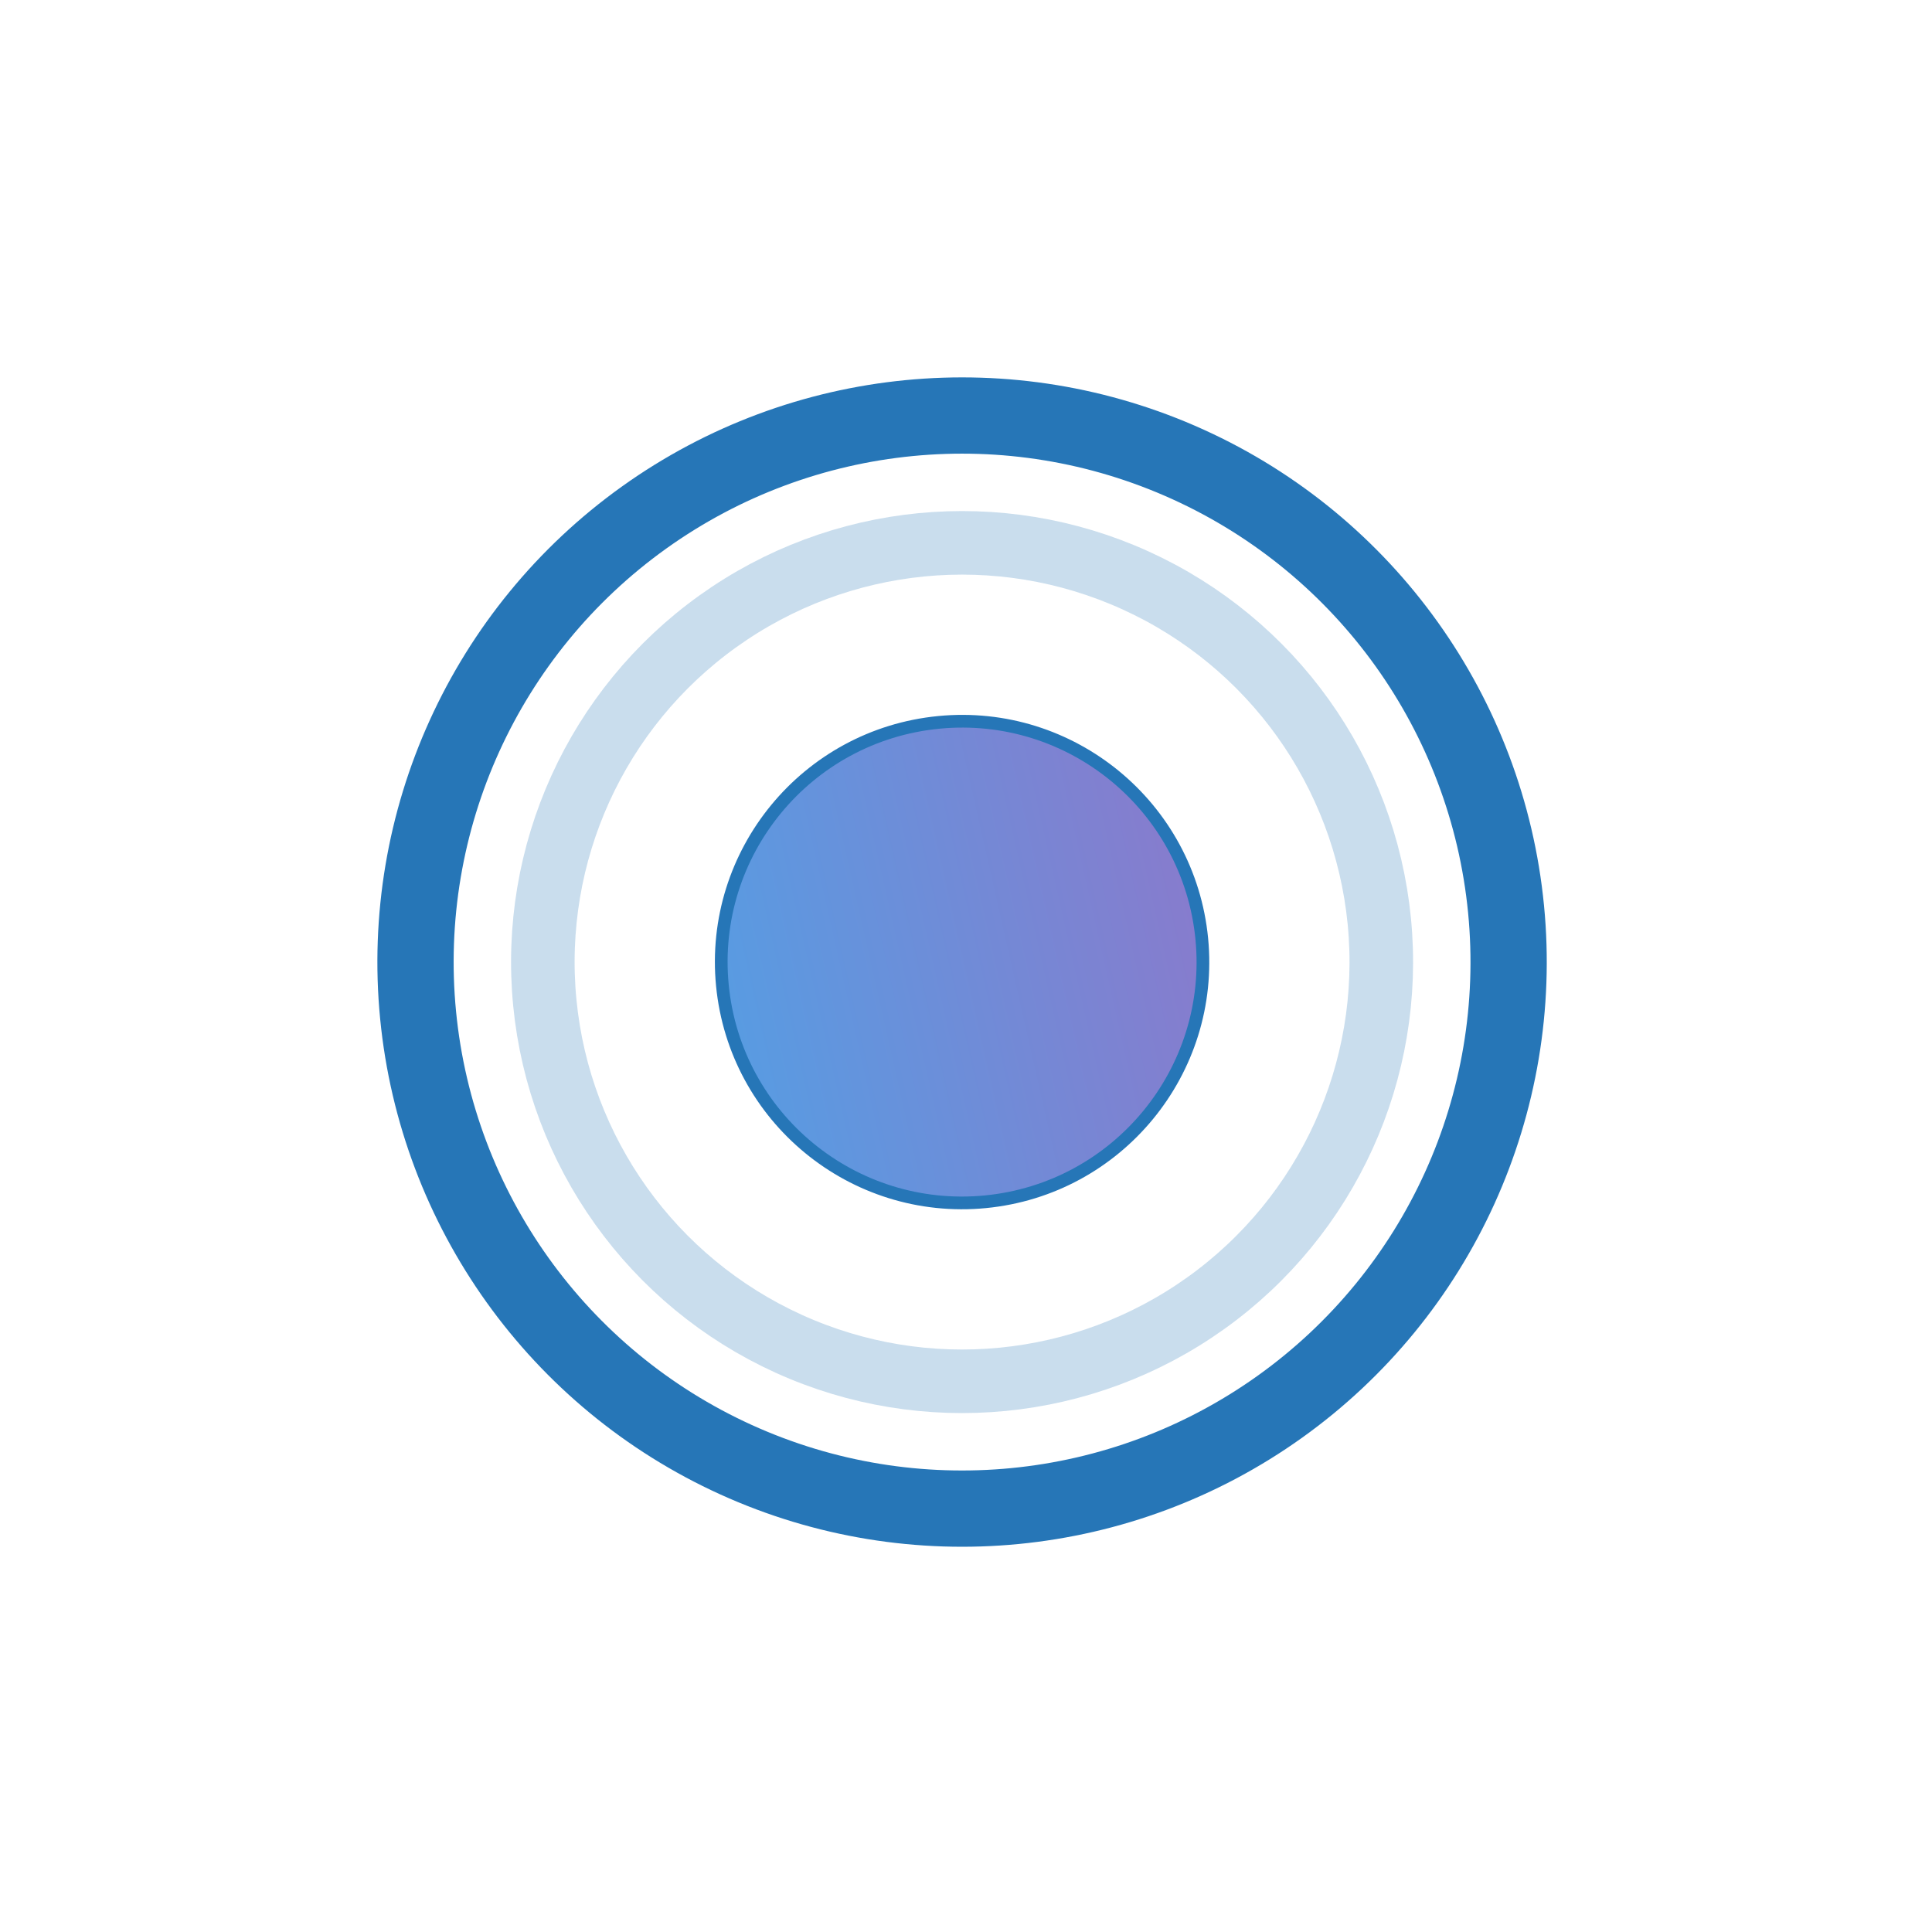
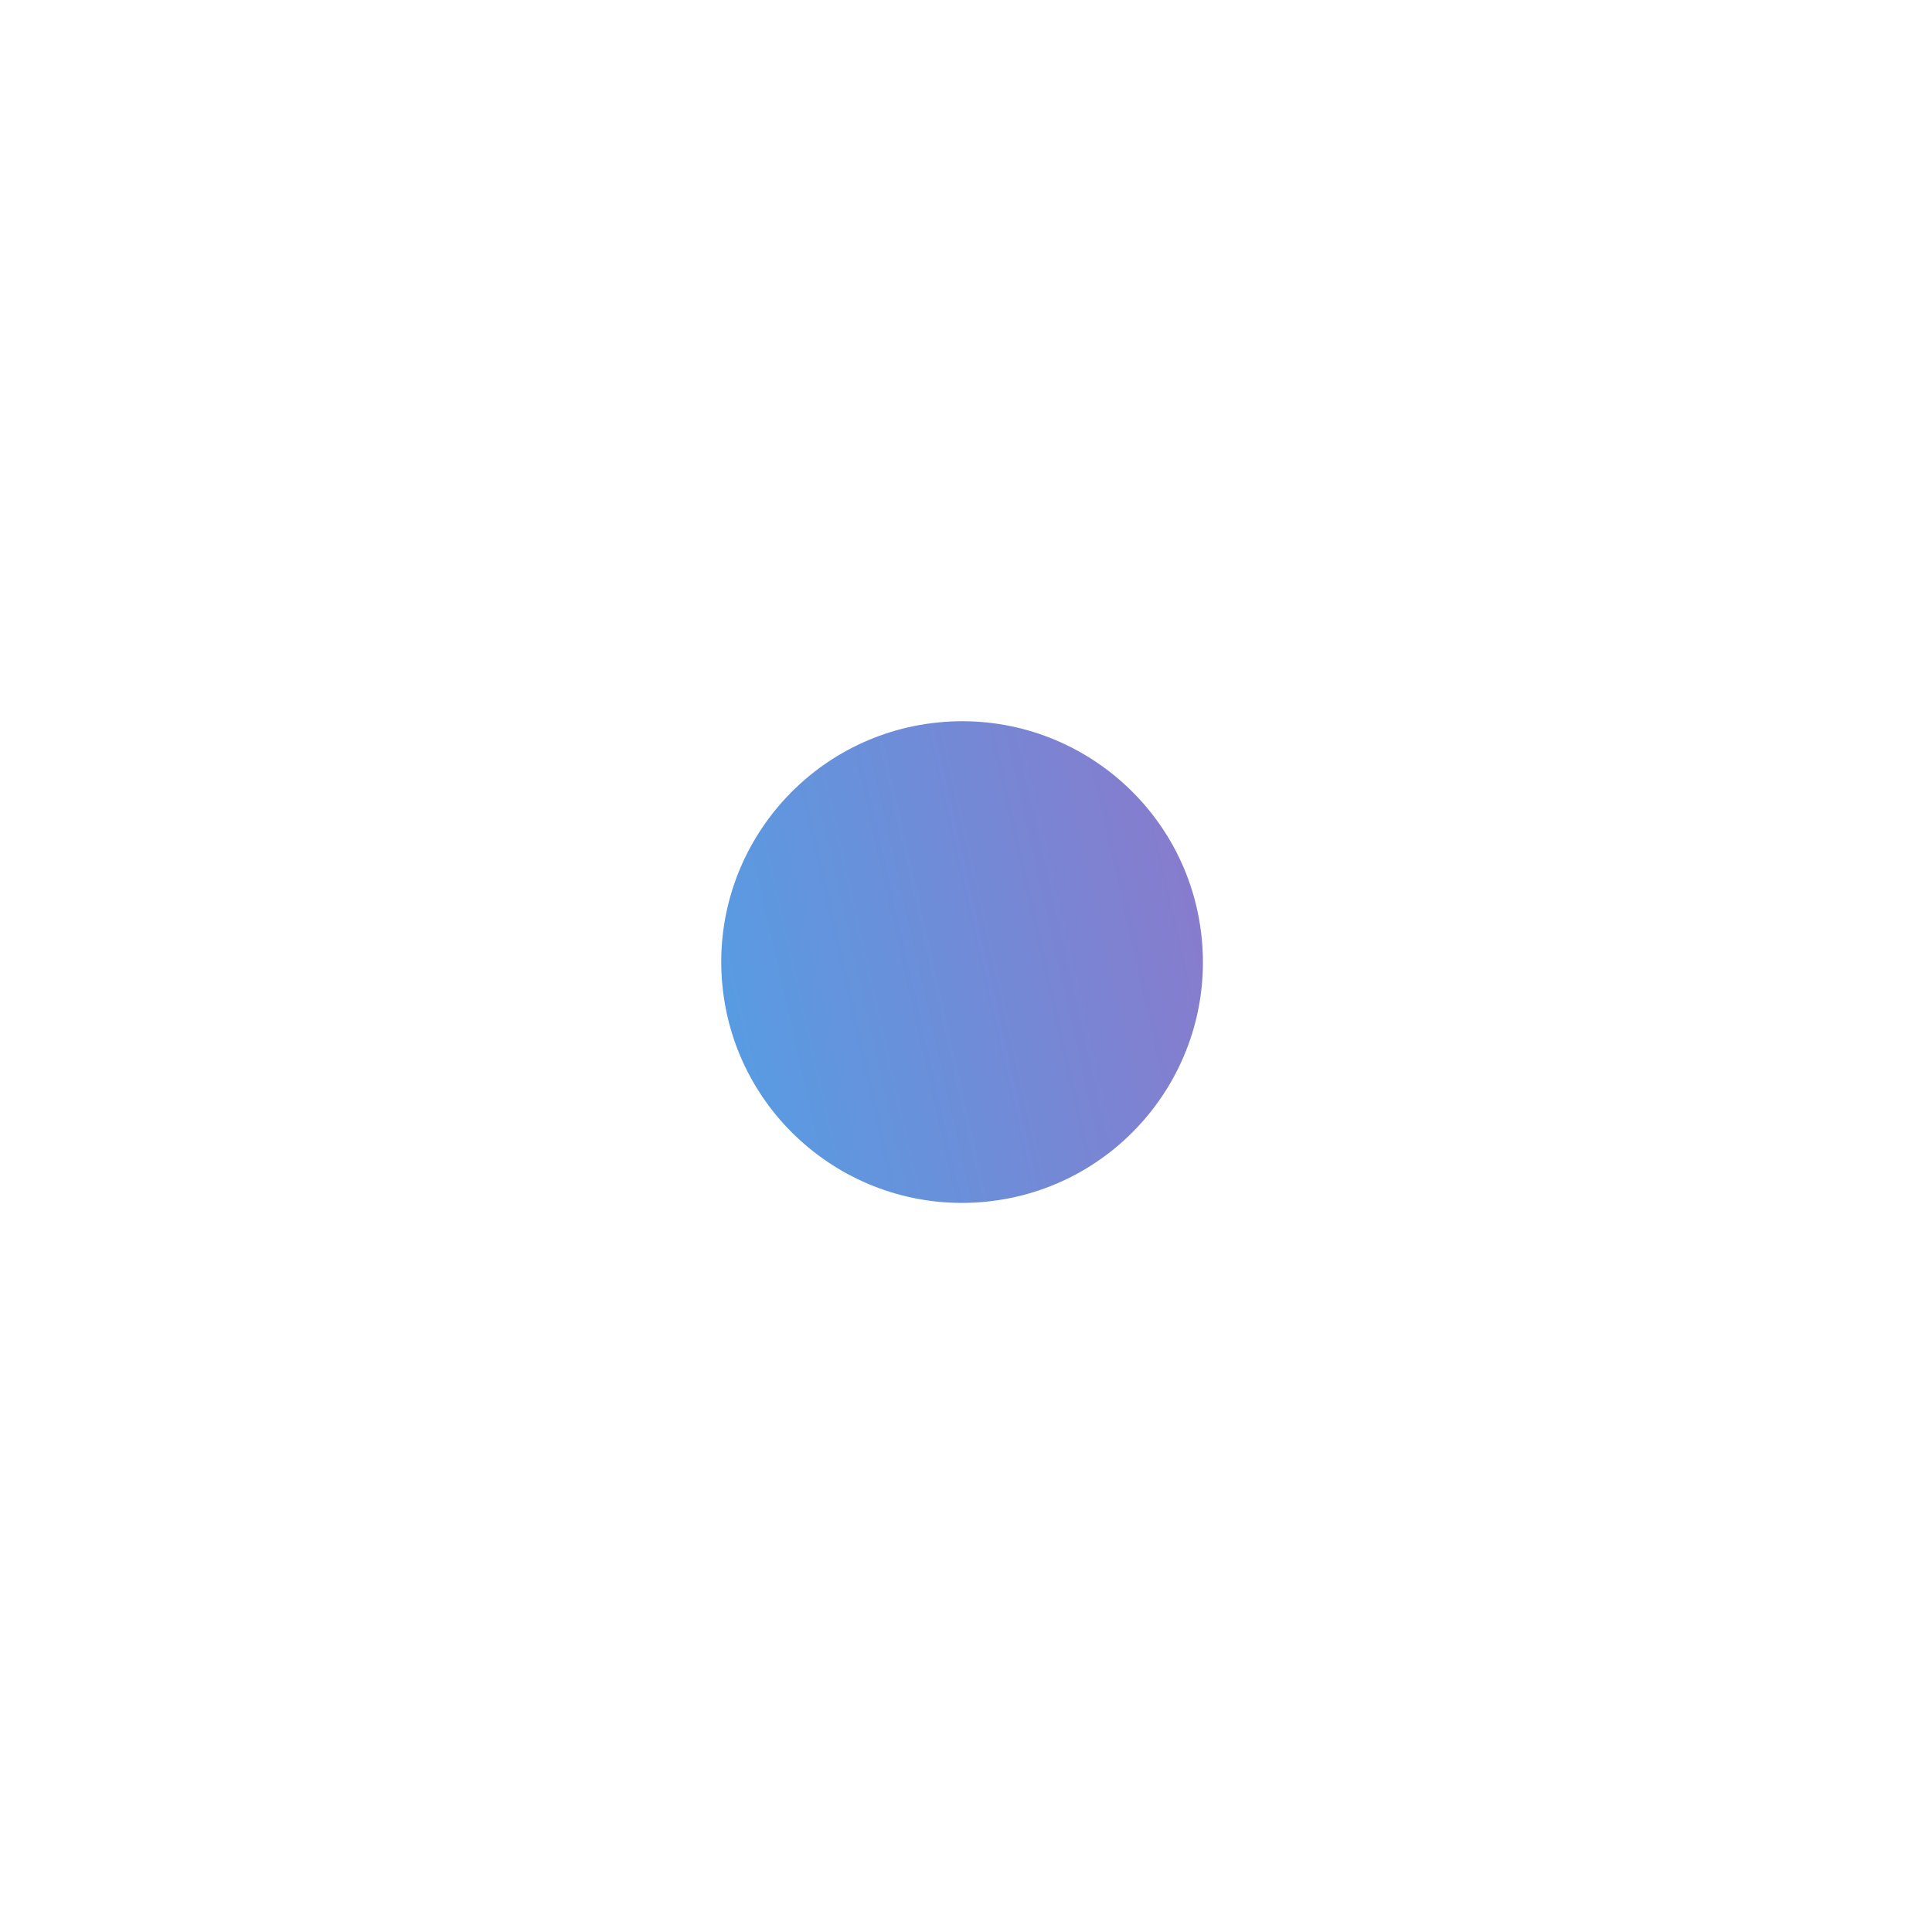
<svg xmlns="http://www.w3.org/2000/svg" width="152" height="152" viewBox="0 0 152 152" fill="none">
  <g filter="url(#filter0_d_682_3120)">
    <circle cx="75.691" cy="73.691" r="40" transform="rotate(-5.566 75.691 73.691)" fill="white" />
-     <circle cx="75.691" cy="73.691" r="43" transform="rotate(-5.566 75.691 73.691)" stroke="#2676B7" stroke-width="6" />
  </g>
  <g opacity="0.25" filter="url(#filter1_d_682_3120)">
-     <circle cx="75.691" cy="73.691" r="32.983" transform="rotate(-5.566 75.691 73.691)" stroke="#2676B7" stroke-width="5" />
-   </g>
+     </g>
  <g filter="url(#filter2_d_682_3120)">
    <circle cx="75.692" cy="73.691" r="18.947" transform="rotate(-5.566 75.692 73.691)" fill="url(#paint0_linear_682_3120)" />
-     <circle cx="75.692" cy="73.691" r="18.947" transform="rotate(-5.566 75.692 73.691)" stroke="#2676B7" />
  </g>
  <defs>
    <filter id="filter0_d_682_3120" x="9.688" y="9.688" width="132.007" height="132.007" filterUnits="userSpaceOnUse" color-interpolation-filters="sRGB">
      <feFlood flood-opacity="0" result="BackgroundImageFix" />
      <feColorMatrix in="SourceAlpha" type="matrix" values="0 0 0 0 0 0 0 0 0 0 0 0 0 0 0 0 0 0 127 0" result="hardAlpha" />
      <feOffset dy="2" />
      <feGaussianBlur stdDeviation="10" />
      <feColorMatrix type="matrix" values="0 0 0 0 0.071 0 0 0 0 0.063 0 0 0 0 0.349 0 0 0 0.4 0" />
      <feBlend mode="normal" in2="BackgroundImageFix" result="effect1_dropShadow_682_3120" />
      <feBlend mode="normal" in="SourceGraphic" in2="effect1_dropShadow_682_3120" result="shape" />
    </filter>
    <filter id="filter1_d_682_3120" x="0.206" y="0.206" width="150.97" height="150.97" filterUnits="userSpaceOnUse" color-interpolation-filters="sRGB">
      <feFlood flood-opacity="0" result="BackgroundImageFix" />
      <feColorMatrix in="SourceAlpha" type="matrix" values="0 0 0 0 0 0 0 0 0 0 0 0 0 0 0 0 0 0 127 0" result="hardAlpha" />
      <feOffset dy="2" />
      <feGaussianBlur stdDeviation="20" />
      <feColorMatrix type="matrix" values="0 0 0 0 0.071 0 0 0 0 0.063 0 0 0 0 0.349 0 0 0 0.042 0" />
      <feBlend mode="normal" in2="BackgroundImageFix" result="effect1_dropShadow_682_3120" />
      <feBlend mode="normal" in="SourceGraphic" in2="effect1_dropShadow_682_3120" result="shape" />
    </filter>
    <filter id="filter2_d_682_3120" x="16.243" y="16.242" width="118.897" height="118.898" filterUnits="userSpaceOnUse" color-interpolation-filters="sRGB">
      <feFlood flood-opacity="0" result="BackgroundImageFix" />
      <feColorMatrix in="SourceAlpha" type="matrix" values="0 0 0 0 0 0 0 0 0 0 0 0 0 0 0 0 0 0 127 0" result="hardAlpha" />
      <feOffset dy="2" />
      <feGaussianBlur stdDeviation="20" />
      <feColorMatrix type="matrix" values="0 0 0 0 0.071 0 0 0 0 0.063 0 0 0 0 0.349 0 0 0 0.042 0" />
      <feBlend mode="normal" in2="BackgroundImageFix" result="effect1_dropShadow_682_3120" />
      <feBlend mode="normal" in="SourceGraphic" in2="effect1_dropShadow_682_3120" result="shape" />
    </filter>
    <linearGradient id="paint0_linear_682_3120" x1="22.984" y1="89.213" x2="114.302" y2="77.679" gradientUnits="userSpaceOnUse">
      <stop stop-color="#2DB9F5" />
      <stop offset="1" stop-color="#9E6CC3" />
    </linearGradient>
  </defs>
</svg>